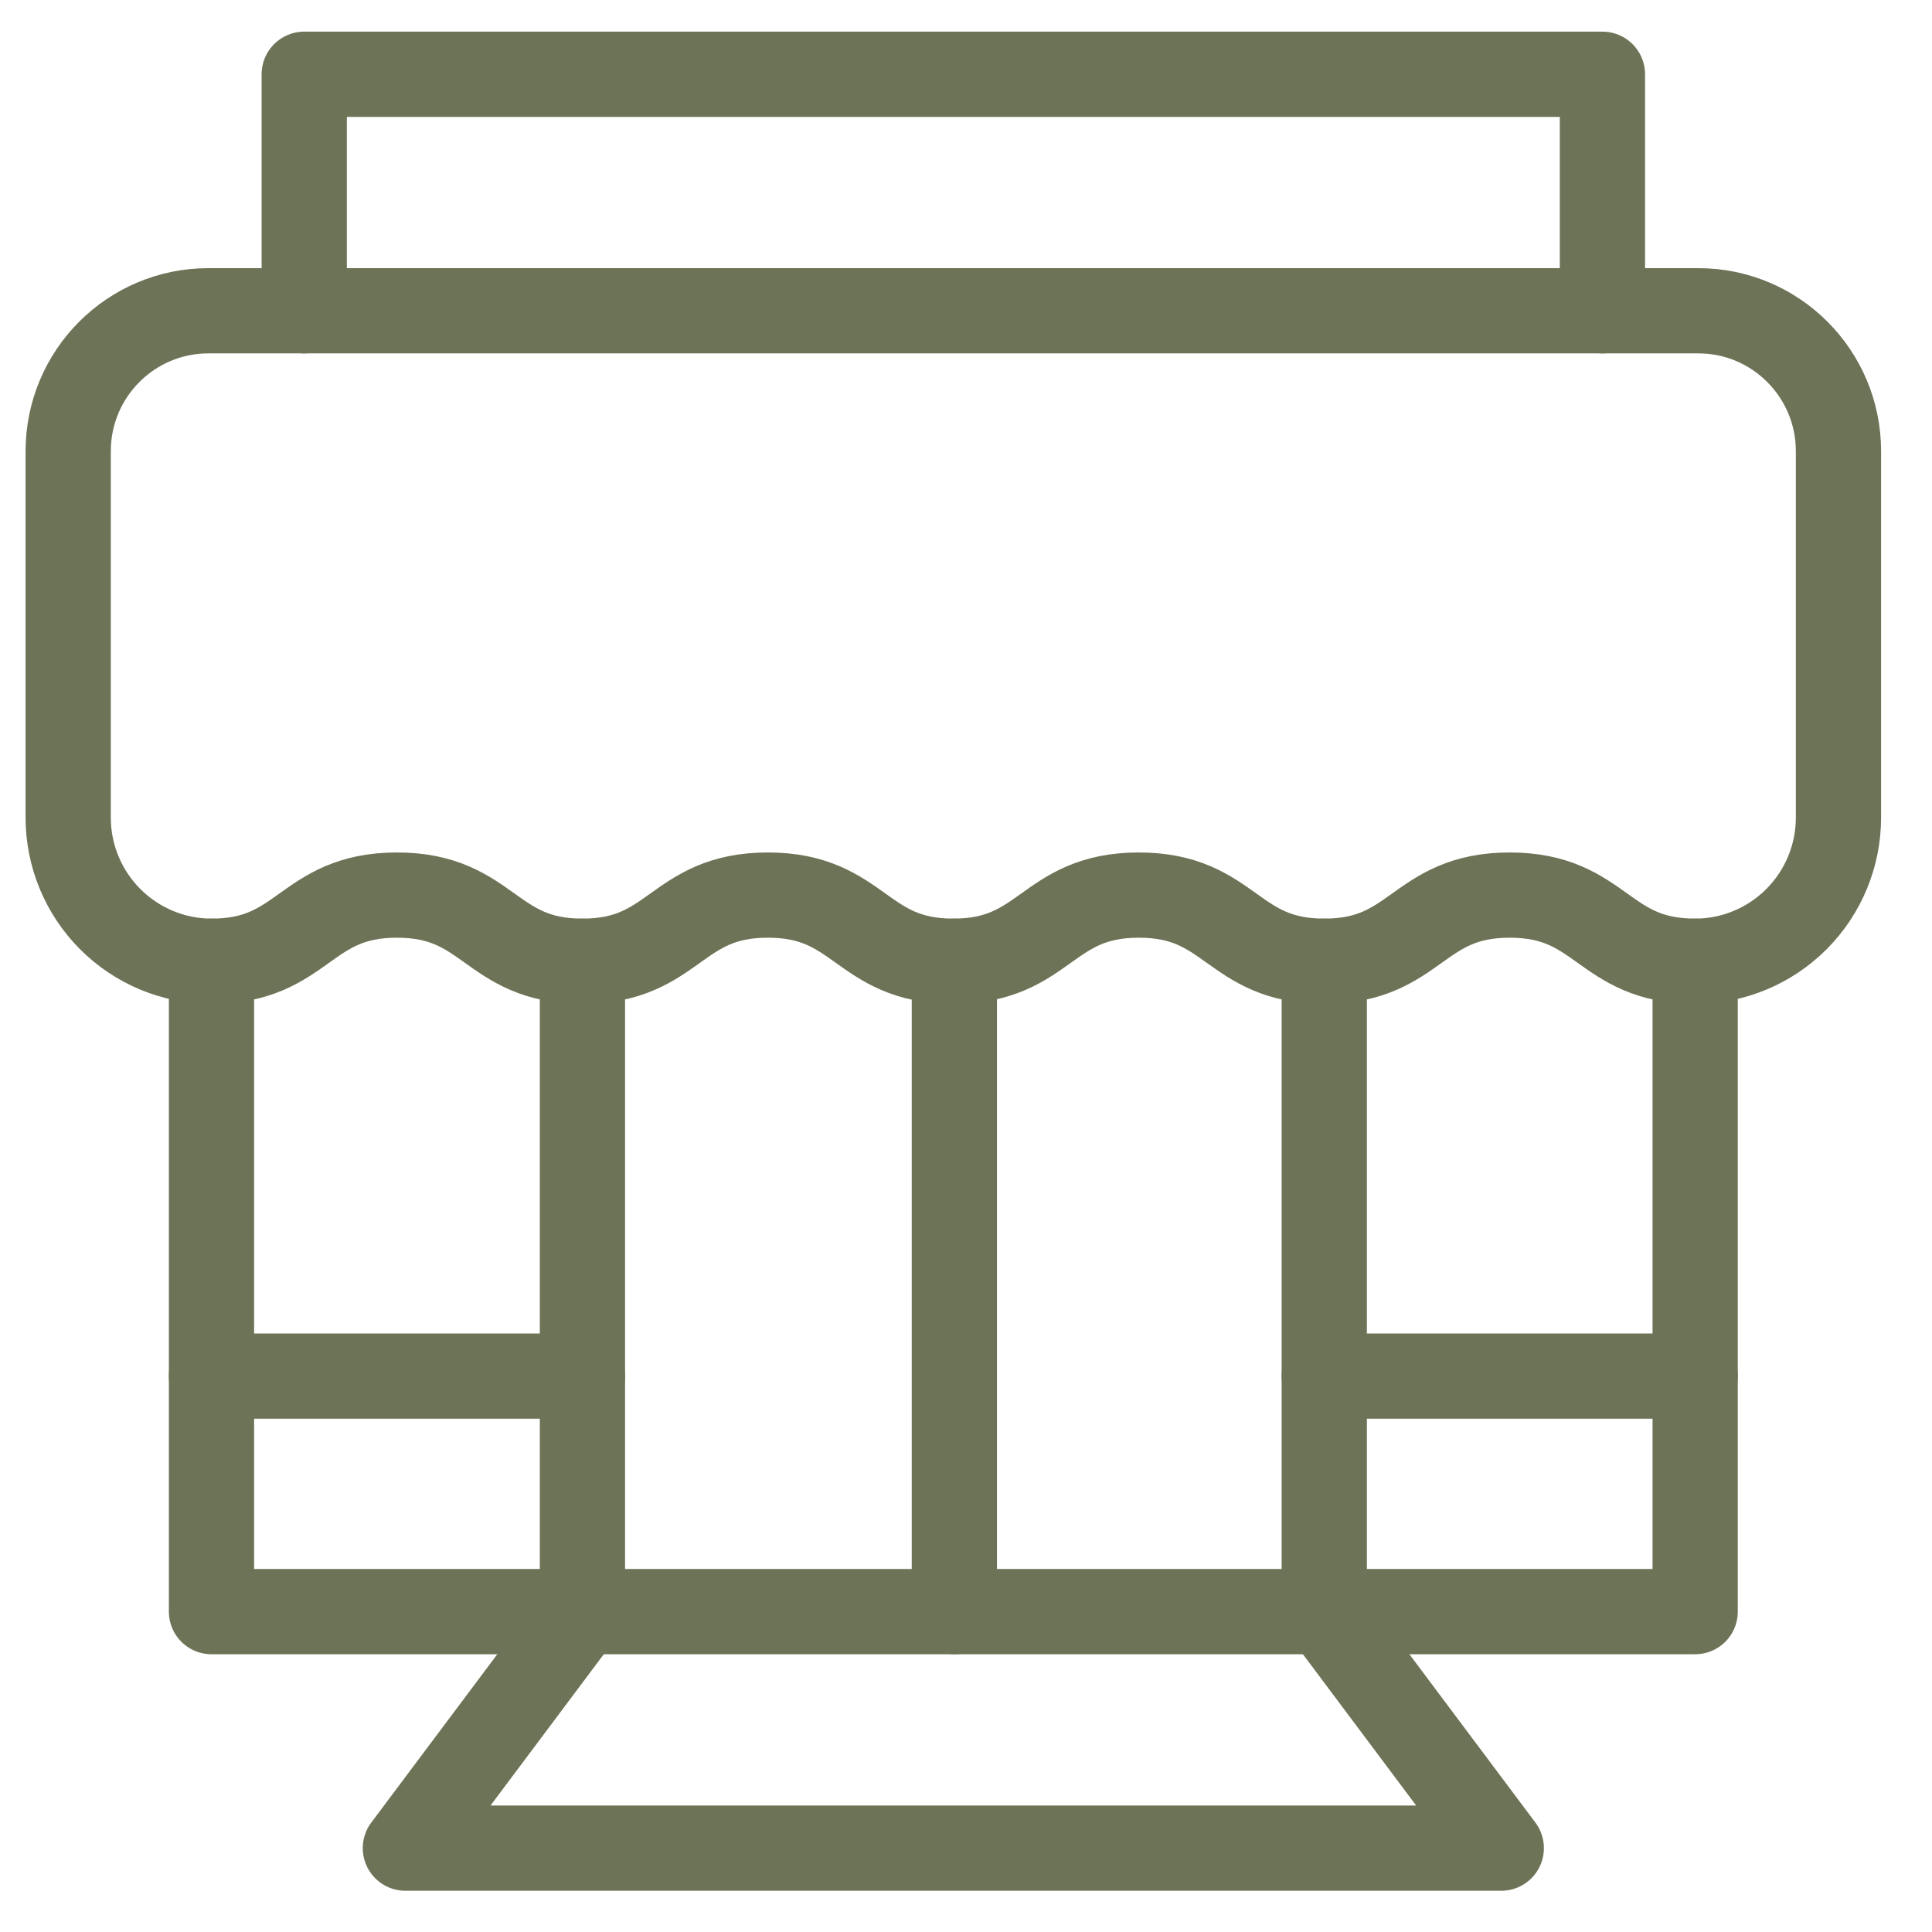
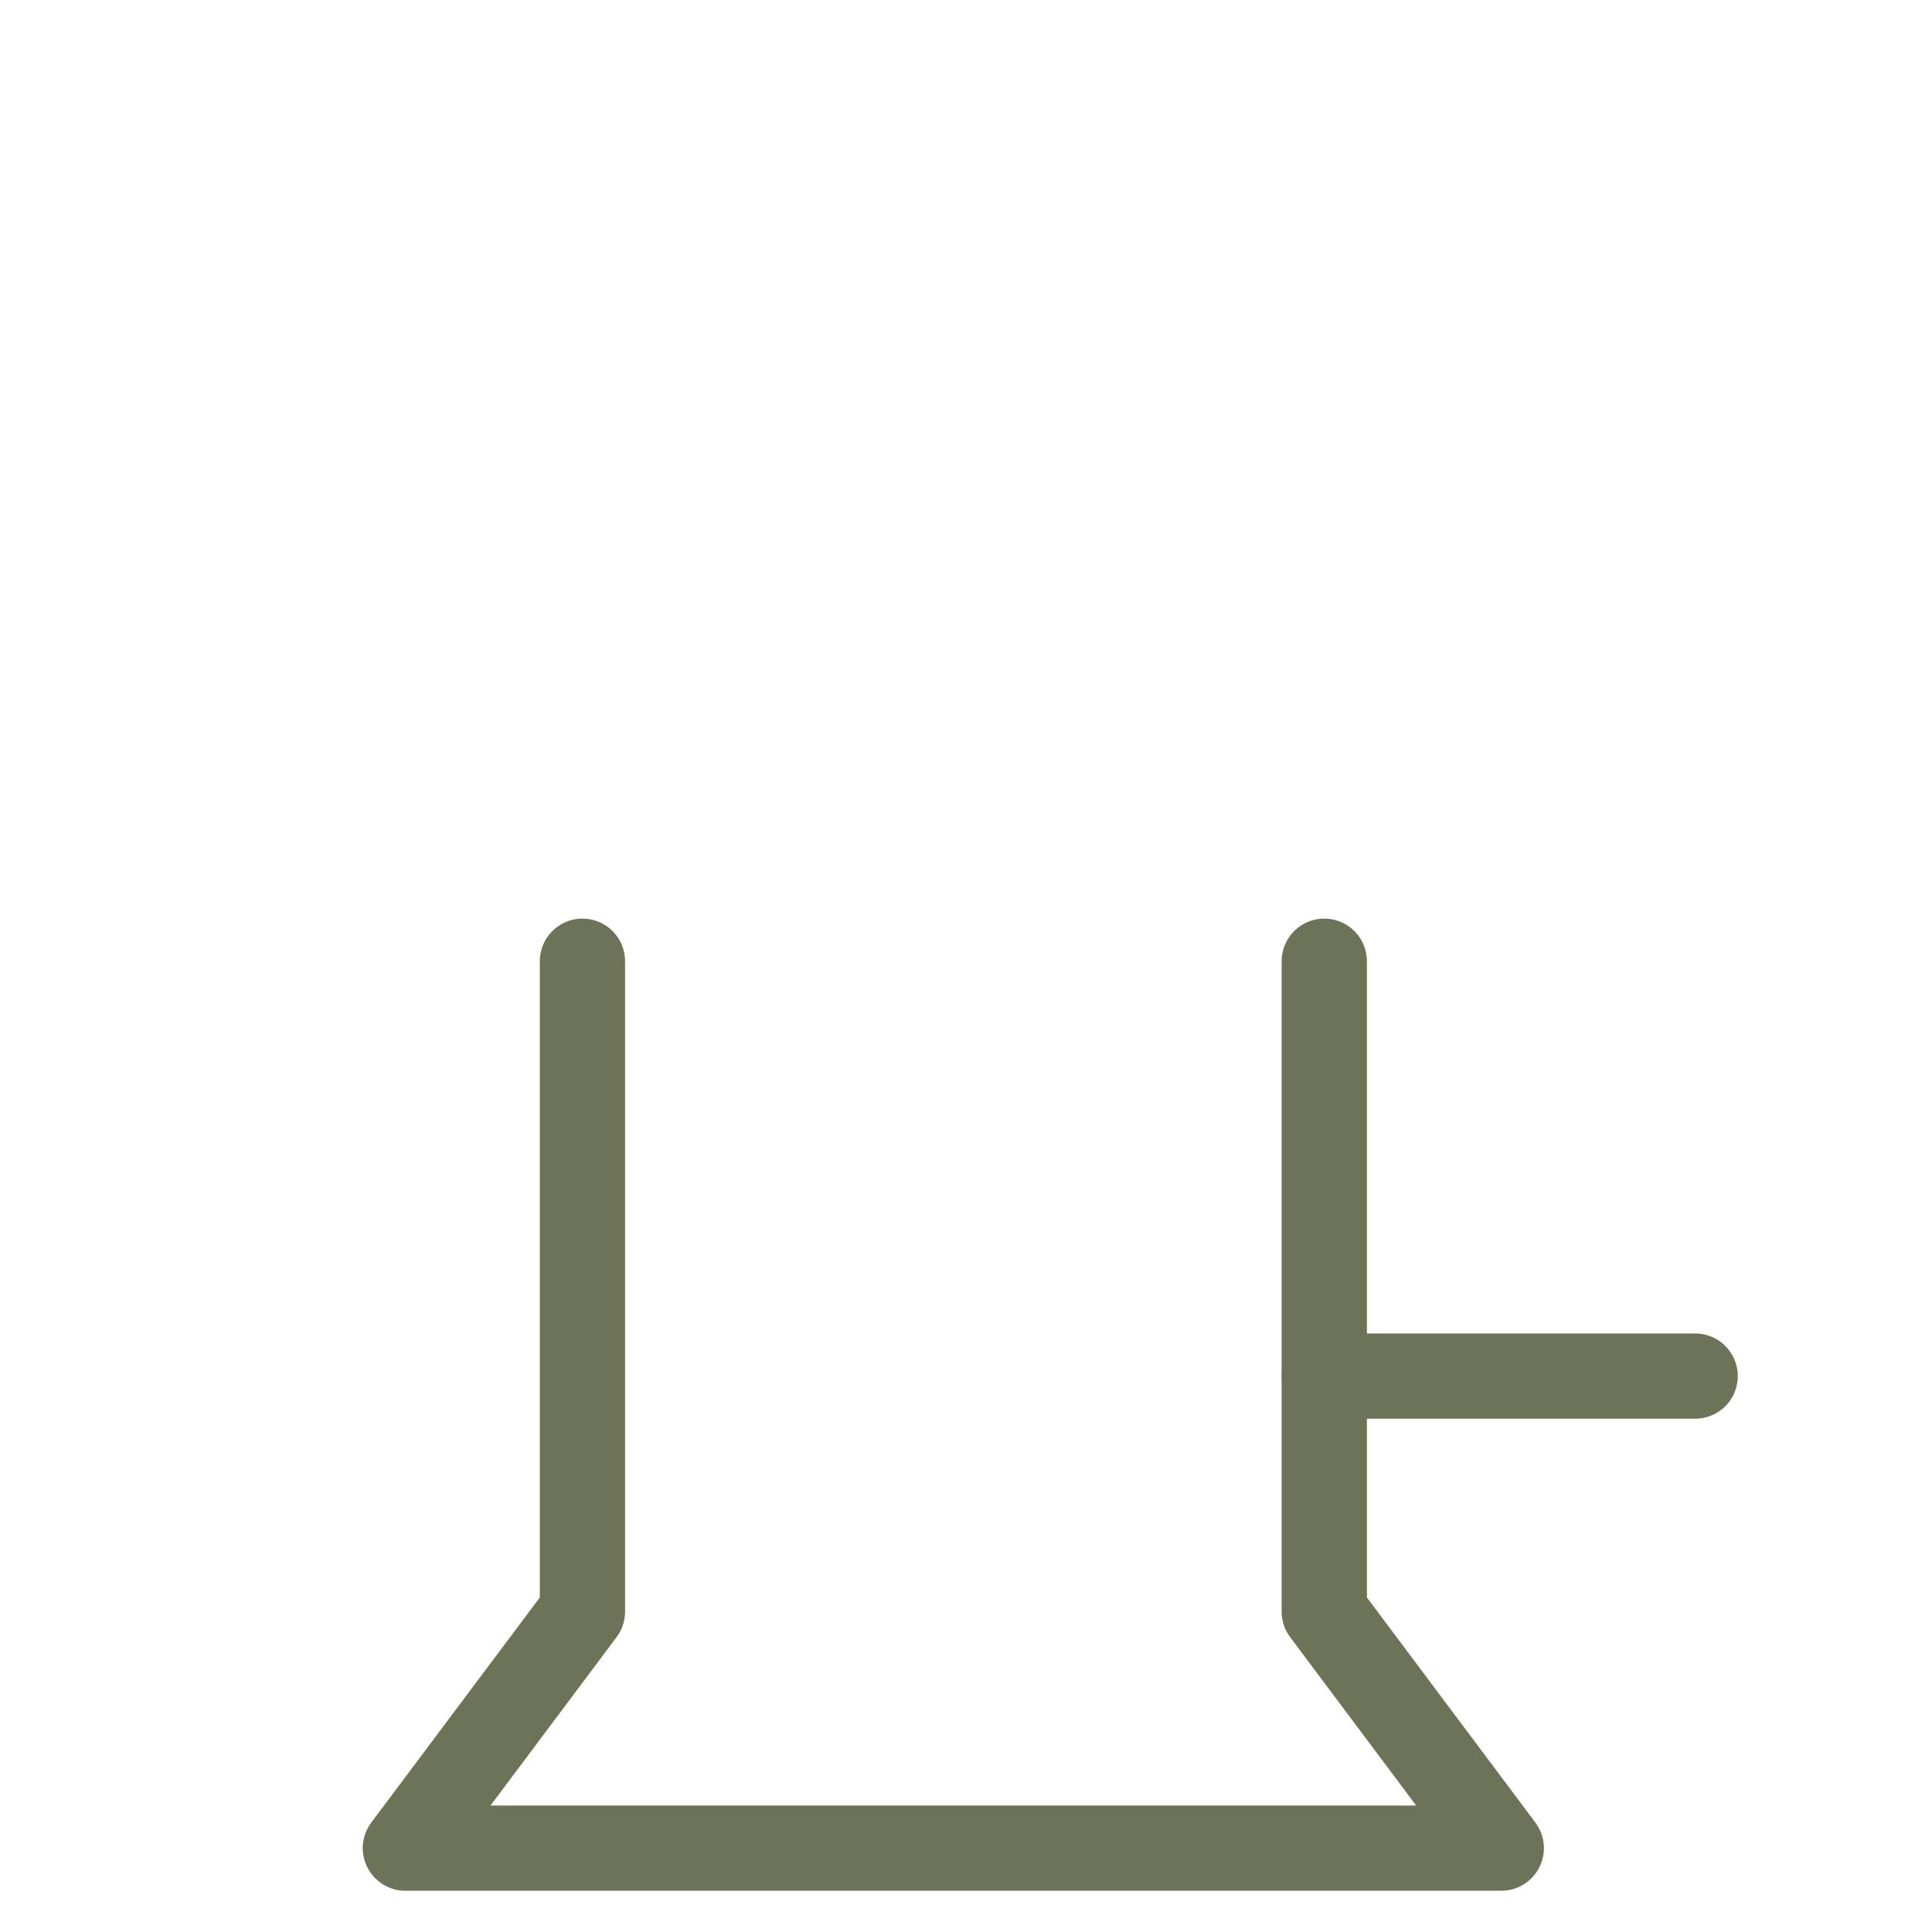
<svg xmlns="http://www.w3.org/2000/svg" width="34" height="34" viewBox="0 0 34 34" fill="none">
-   <path d="M3.722 16.916V28.362H29.832V16.916" stroke="#6D7356" stroke-width="1.5" stroke-linecap="round" stroke-linejoin="round" />
  <path d="M23.305 16.916V28.362L26.42 32.524H7.134L10.25 28.362V16.916" stroke="#6D7356" stroke-width="1.5" stroke-linecap="round" stroke-linejoin="round" />
-   <path d="M28.2 5.469V1.307H5.354V5.469" stroke="#6D7356" stroke-width="1.5" stroke-linecap="round" stroke-linejoin="round" />
-   <path d="M16.795 16.916V28.362" stroke="#6D7356" stroke-width="1.5" stroke-linecap="round" stroke-linejoin="round" />
-   <path fill-rule="evenodd" clip-rule="evenodd" d="M1.2 14.388C1.2 15.059 1.466 15.701 1.939 16.175C2.412 16.649 3.053 16.916 3.722 16.916C5.354 16.916 5.354 15.752 6.986 15.752C8.618 15.752 8.618 16.916 10.25 16.916C11.882 16.916 11.882 15.752 13.513 15.752C15.145 15.752 15.145 16.916 16.777 16.916C18.409 16.916 18.409 15.752 20.041 15.752C21.673 15.752 21.673 16.916 23.305 16.916C24.936 16.916 24.936 15.752 26.568 15.752C28.2 15.752 28.2 16.916 29.832 16.916C30.501 16.916 31.142 16.649 31.615 16.175C32.088 15.701 32.354 15.059 32.354 14.388V7.941C32.354 6.576 31.25 5.469 29.888 5.469H3.667C2.304 5.469 1.2 6.576 1.2 7.941V14.388Z" stroke="#6D7356" stroke-width="1.5" stroke-linecap="round" stroke-linejoin="round" />
-   <path d="M3.722 24.217H10.25" stroke="#6D7356" stroke-width="1.5" stroke-linecap="round" stroke-linejoin="round" />
  <path d="M23.305 24.217H29.832" stroke="#6D7356" stroke-width="1.5" stroke-linecap="round" stroke-linejoin="round" />
</svg>